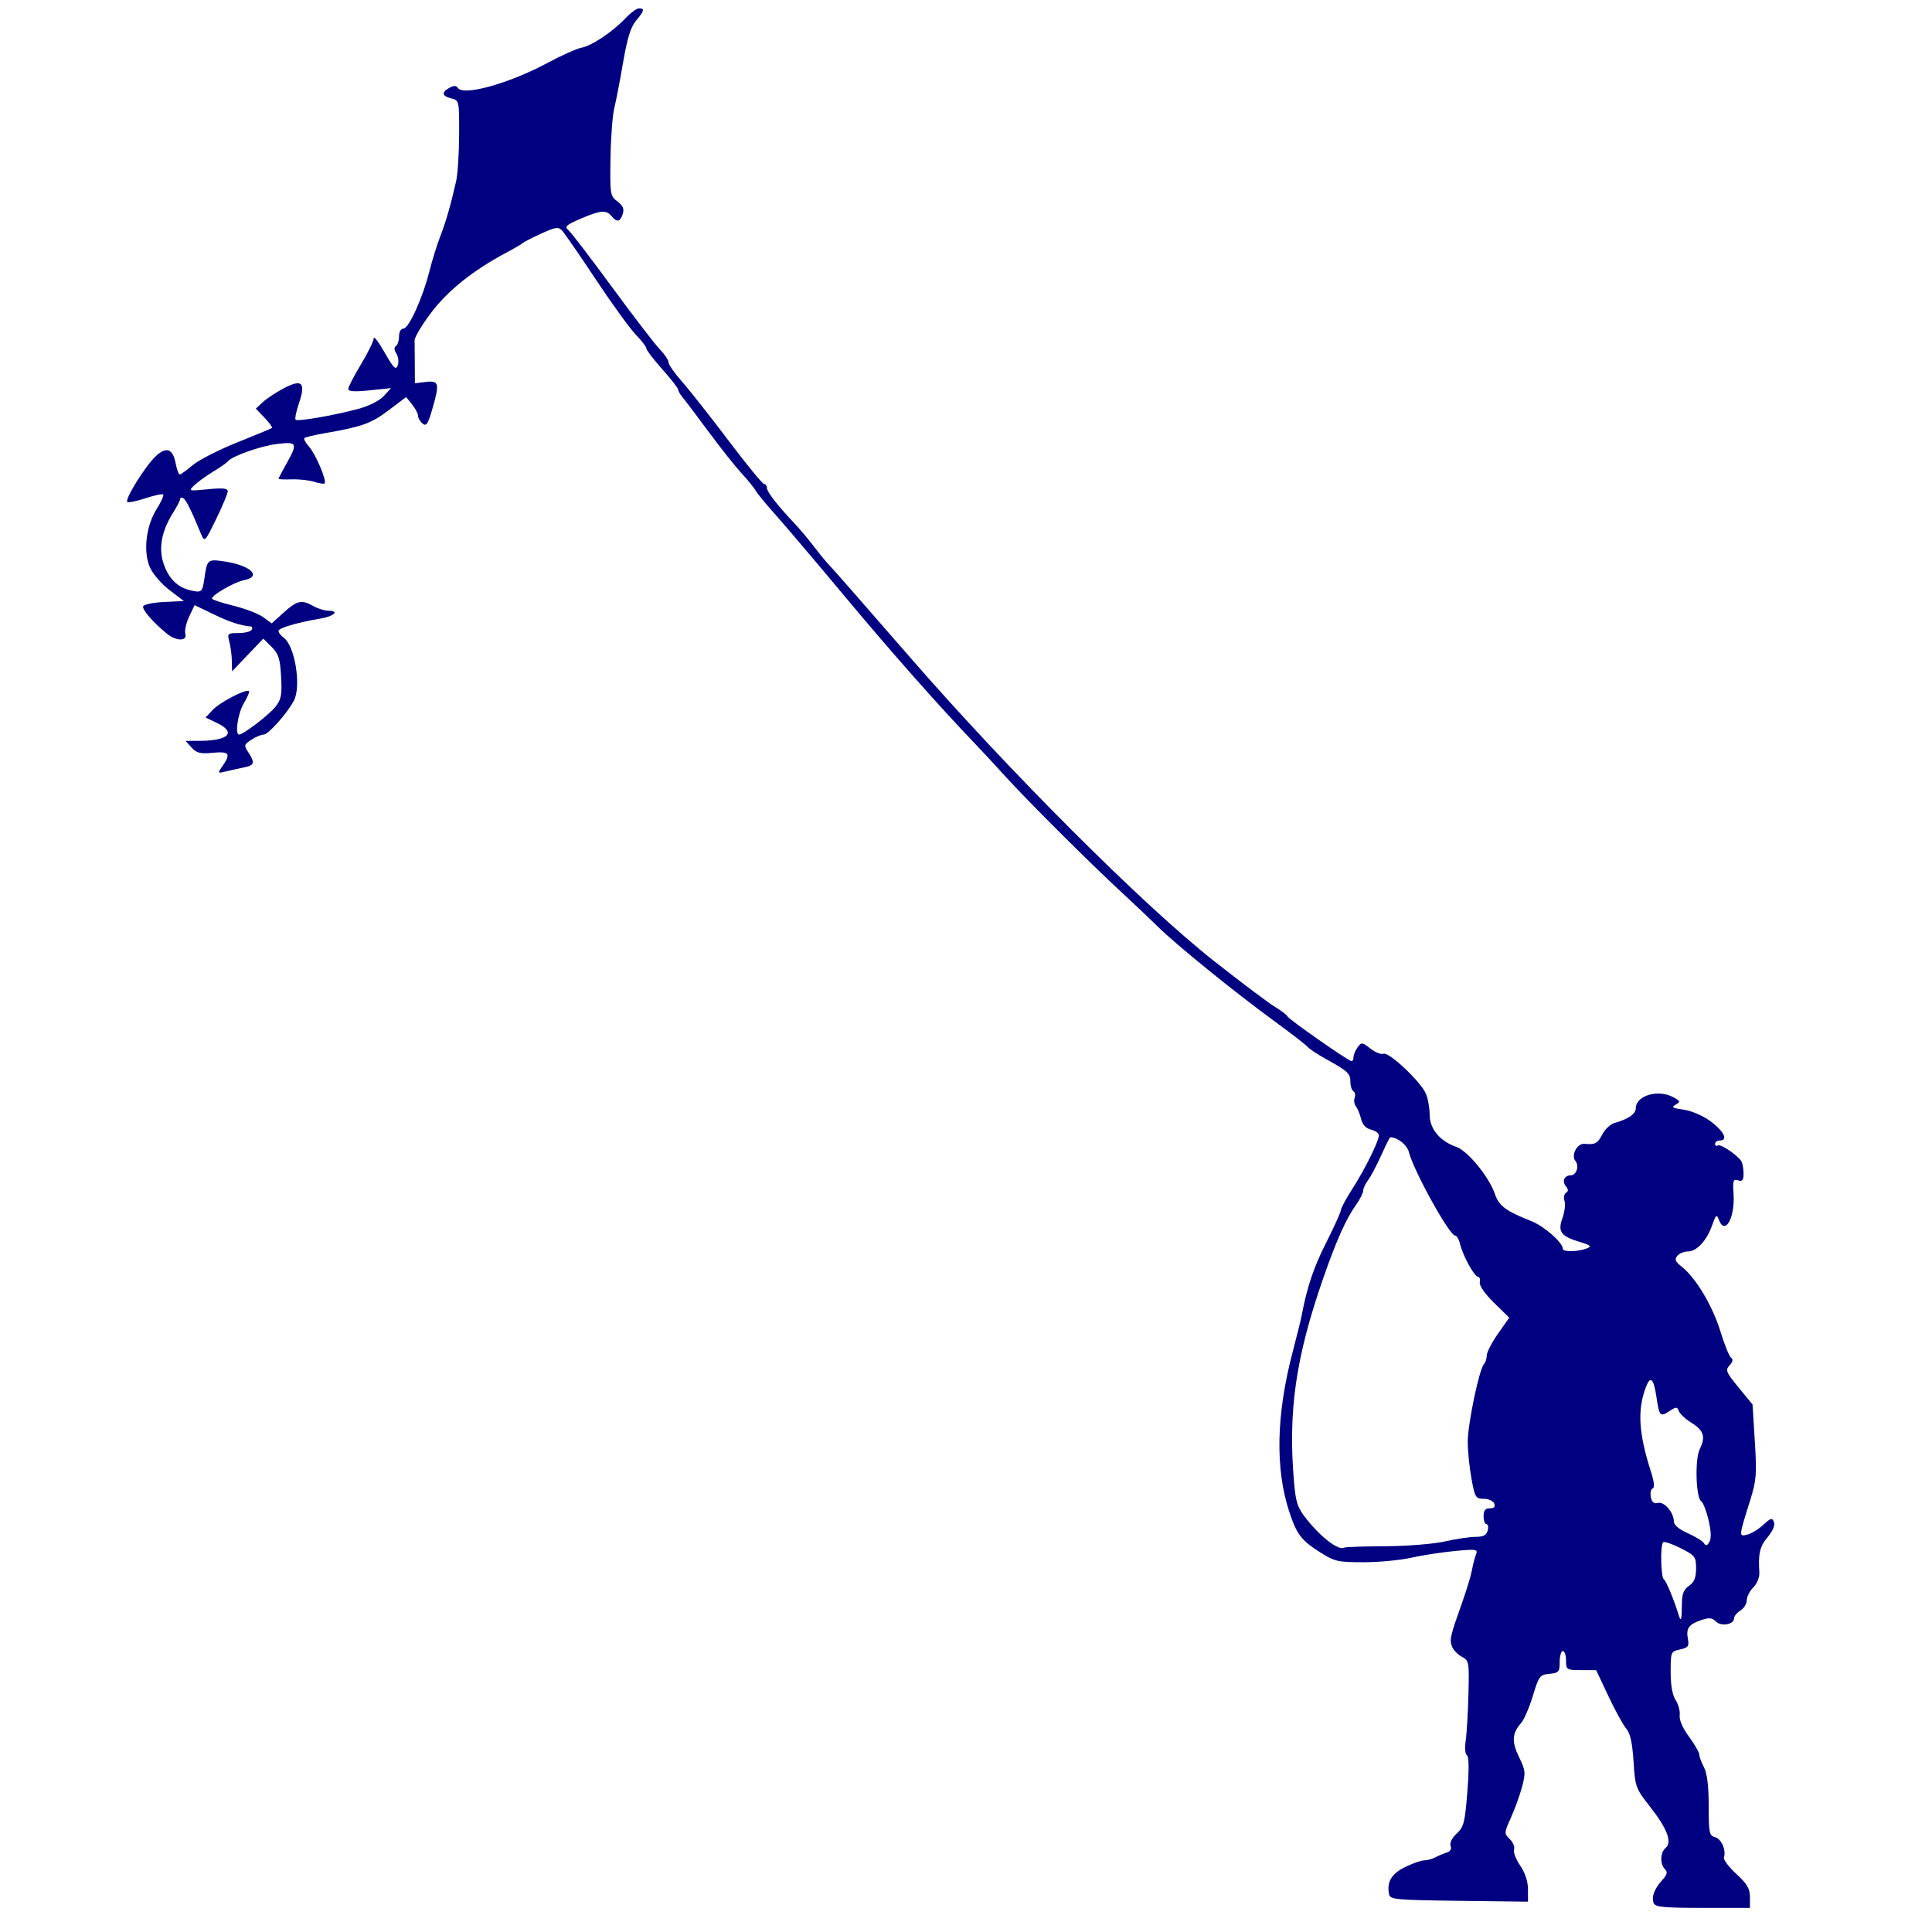
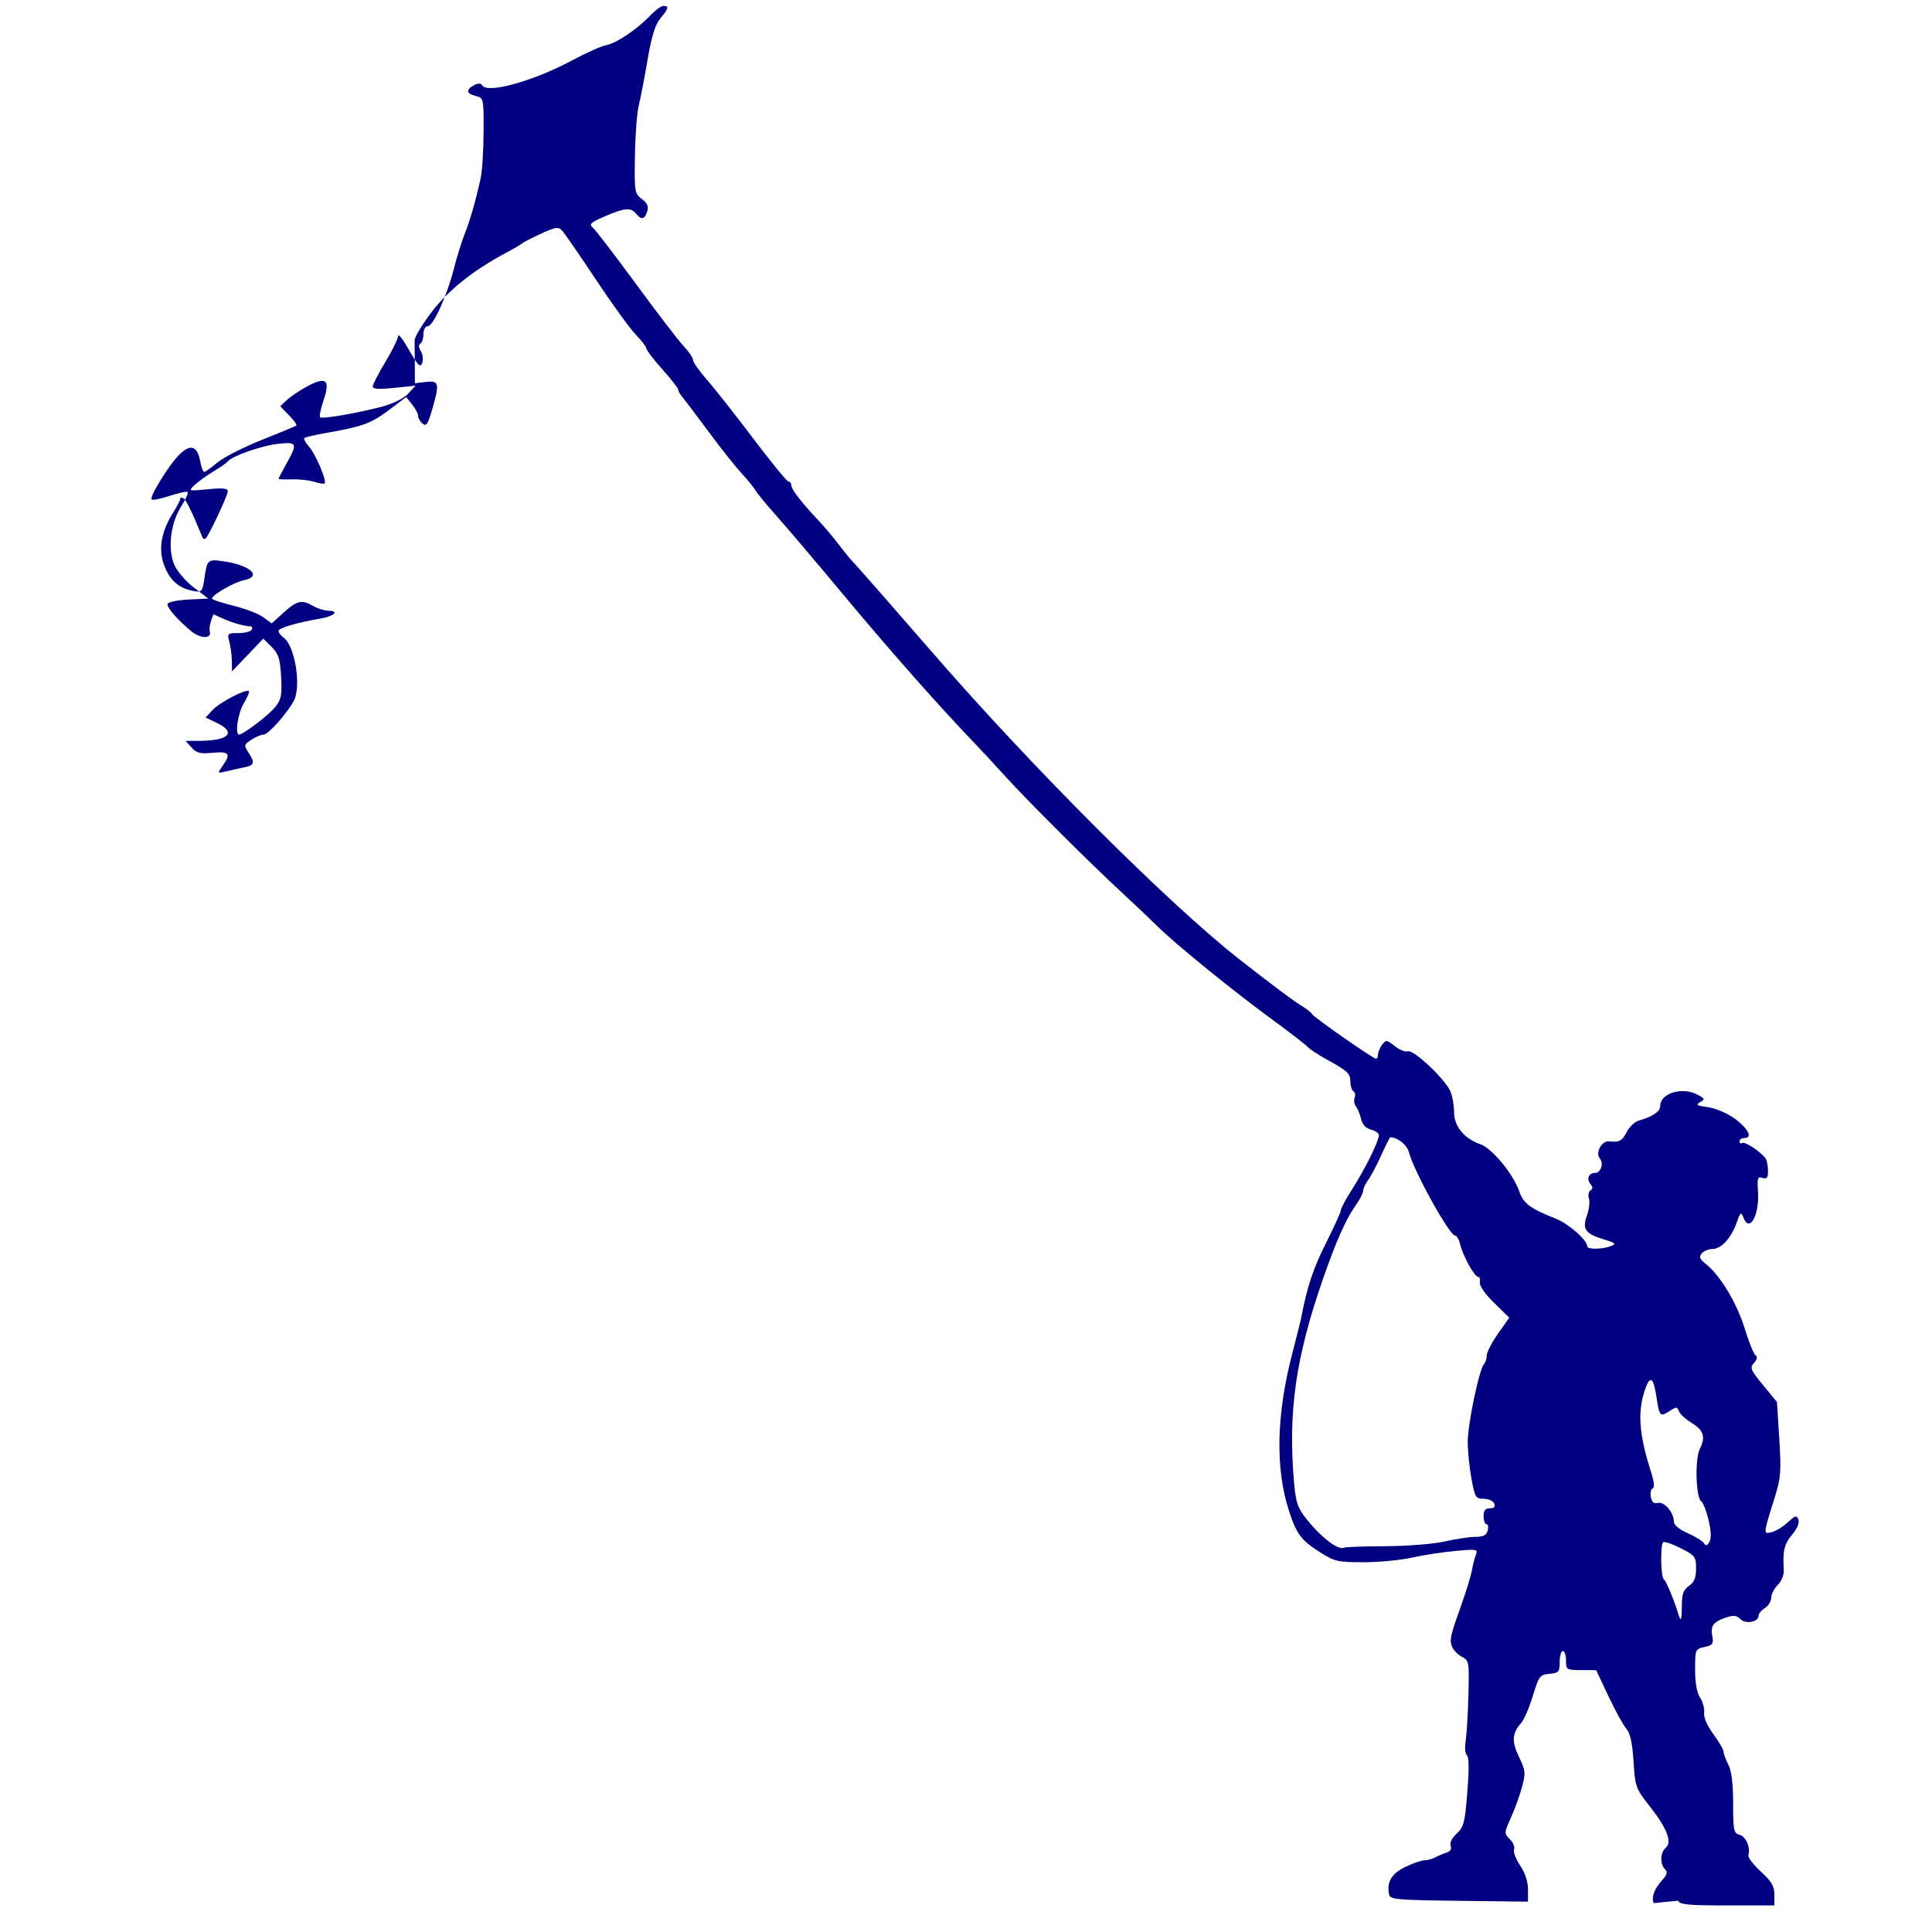
<svg xmlns="http://www.w3.org/2000/svg" xmlns:ns1="http://www.inkscape.org/namespaces/inkscape" xmlns:ns2="http://sodipodi.sourceforge.net/DTD/sodipodi-0.dtd" width="1080" height="1080" id="svg2" version="1.1" ns1:version="0.47 r22583" ns2:docname="KitFlyingSil.svg">
  <defs id="defs4">
    <ns1:perspective ns2:type="inkscape:persp3d" ns1:vp_x="0 : 526.18109 : 1" ns1:vp_y="0 : 1000 : 0" ns1:vp_z="744.09448 : 526.18109 : 1" ns1:persp3d-origin="372.04724 : 350.78739 : 1" id="perspective10" />
    <ns1:perspective id="perspective2820" ns1:persp3d-origin="0.5 : 0.33333333 : 1" ns1:vp_z="1 : 0.5 : 1" ns1:vp_y="0 : 1000 : 0" ns1:vp_x="0 : 0.5 : 1" ns2:type="inkscape:persp3d" />
    <ns1:perspective id="perspective3032" ns1:persp3d-origin="0.5 : 0.33333333 : 1" ns1:vp_z="1 : 0.5 : 1" ns1:vp_y="0 : 1000 : 0" ns1:vp_x="0 : 0.5 : 1" ns2:type="inkscape:persp3d" />
    <ns1:perspective id="perspective3290" ns1:persp3d-origin="0.5 : 0.33333333 : 1" ns1:vp_z="1 : 0.5 : 1" ns1:vp_y="0 : 1000 : 0" ns1:vp_x="0 : 0.5 : 1" ns2:type="inkscape:persp3d" />
    <ns1:perspective id="perspective3325" ns1:persp3d-origin="0.5 : 0.33333333 : 1" ns1:vp_z="1 : 0.5 : 1" ns1:vp_y="0 : 1000 : 0" ns1:vp_x="0 : 0.5 : 1" ns2:type="inkscape:persp3d" />
    <ns1:perspective id="perspective3360" ns1:persp3d-origin="0.5 : 0.33333333 : 1" ns1:vp_z="1 : 0.5 : 1" ns1:vp_y="0 : 1000 : 0" ns1:vp_x="0 : 0.5 : 1" ns2:type="inkscape:persp3d" />
    <ns1:perspective id="perspective3412" ns1:persp3d-origin="0.5 : 0.33333333 : 1" ns1:vp_z="1 : 0.5 : 1" ns1:vp_y="0 : 1000 : 0" ns1:vp_x="0 : 0.5 : 1" ns2:type="inkscape:persp3d" />
    <ns1:perspective id="perspective3478" ns1:persp3d-origin="0.5 : 0.33333333 : 1" ns1:vp_z="1 : 0.5 : 1" ns1:vp_y="0 : 1000 : 0" ns1:vp_x="0 : 0.5 : 1" ns2:type="inkscape:persp3d" />
    <ns1:perspective id="perspective3498" ns1:persp3d-origin="0.5 : 0.33333333 : 1" ns1:vp_z="1 : 0.5 : 1" ns1:vp_y="0 : 1000 : 0" ns1:vp_x="0 : 0.5 : 1" ns2:type="inkscape:persp3d" />
    <ns1:perspective id="perspective3541" ns1:persp3d-origin="0.5 : 0.33333333 : 1" ns1:vp_z="1 : 0.5 : 1" ns1:vp_y="0 : 1000 : 0" ns1:vp_x="0 : 0.5 : 1" ns2:type="inkscape:persp3d" />
    <ns1:perspective id="perspective3555" ns1:persp3d-origin="0.5 : 0.33333333 : 1" ns1:vp_z="1 : 0.5 : 1" ns1:vp_y="0 : 1000 : 0" ns1:vp_x="0 : 0.5 : 1" ns2:type="inkscape:persp3d" />
    <ns1:perspective id="perspective3752" ns1:persp3d-origin="0.5 : 0.33333333 : 1" ns1:vp_z="1 : 0.5 : 1" ns1:vp_y="0 : 1000 : 0" ns1:vp_x="0 : 0.5 : 1" ns2:type="inkscape:persp3d" />
    <ns1:perspective id="perspective3784" ns1:persp3d-origin="0.5 : 0.33333333 : 1" ns1:vp_z="1 : 0.5 : 1" ns1:vp_y="0 : 1000 : 0" ns1:vp_x="0 : 0.5 : 1" ns2:type="inkscape:persp3d" />
  </defs>
  <ns2:namedview id="base" pagecolor="#ffffff" bordercolor="#666666" borderopacity="1.0" ns1:pageopacity="0.0" ns1:pageshadow="2" ns1:zoom="0.22685185" ns1:cx="-169.46467" ns1:cy="716.50096" ns1:document-units="in" ns1:current-layer="layer1" showgrid="false" units="in" ns1:showpageshadow="false" borderlayer="false" ns1:window-width="1280" ns1:window-height="747" ns1:window-x="-4" ns1:window-y="-4" ns1:window-maximized="1" />
  <g ns1:label="Layer 1" ns1:groupmode="layer" id="layer1" transform="translate(0,27.64)">
-     <path style="fill:#000000" d="" id="path3486" />
-     <path style="fill:#000000" d="" id="path3484" />
-     <path style="fill:#000080" d="m 924.42,1036.221 c -1.335,-3.478 0.311,-7.911 4.782,-12.876 2.787,-3.096 3.132,-4.493 1.509,-6.116 -2.871,-2.871 -2.65,-9.371 0.405,-11.906 3.774,-3.132 0.862,-10.799 -8.745,-23.027 -8.009,-10.194 -8.292,-10.972 -9.213,-25.273 -0.673,-10.445 -1.852,-15.791 -4.039,-18.301 -1.699,-1.95 -6.186,-10.112 -9.971,-18.138 l -6.882,-14.593 -8.42,-0.032 c -8.167,-0.031 -8.42,-0.192 -8.42,-5.35 0,-2.925 -0.798,-5.318 -1.773,-5.318 -0.975,0 -1.773,2.741 -1.773,6.092 0,5.566 -0.494,6.14 -5.713,6.648 -5.383,0.523 -5.92,1.238 -9.307,12.371 -1.977,6.498 -4.896,13.279 -6.487,15.068 -5.125,5.763 -5.429,10.427 -1.24,19.049 3.628,7.468 3.779,8.899 1.742,16.575 -1.226,4.621 -4.021,12.39 -6.213,17.265 -3.895,8.666 -3.91,8.936 -0.656,12.103 1.83,1.782 2.892,4.375 2.359,5.763 -0.533,1.388 1.001,5.426 3.408,8.974 2.794,4.117 4.377,8.938 4.377,13.328 l 0,6.878 -38.533,-0.478 c -35.713,-0.443 -38.579,-0.715 -39.157,-3.72 -1.321,-6.869 1.456,-11.506 9.107,-15.21 4.211,-2.039 9.012,-3.707 10.667,-3.707 1.655,0 4.395,-0.739 6.088,-1.643 1.693,-0.904 4.557,-2.107 6.364,-2.674 2.072,-0.65 2.897,-2.045 2.233,-3.775 -0.632,-1.647 0.721,-4.389 3.385,-6.858 3.976,-3.685 4.597,-6.119 5.959,-23.388 0.988,-12.52 0.903,-19.669 -0.241,-20.4 -0.986,-0.63 -1.297,-4.145 -0.707,-7.977 0.58,-3.768 1.276,-15.399 1.547,-25.845 0.477,-18.397 0.361,-19.063 -3.706,-21.241 -2.309,-1.236 -4.791,-3.85 -5.515,-5.809 -1.411,-3.815 -0.962,-5.725 5.841,-24.866 2.426,-6.825 4.832,-14.802 5.347,-17.727 0.515,-2.925 1.512,-6.807 2.216,-8.627 1.203,-3.112 0.497,-3.235 -11.842,-2.07 -7.217,0.682 -18.157,2.37 -24.311,3.752 -6.154,1.382 -18.163,2.513 -26.687,2.513 -14.323,0 -16.162,-0.421 -24.265,-5.559 -10.545,-6.686 -13.109,-10.07 -17.277,-22.804 -7.852,-23.993 -7.239,-54.037 1.809,-88.636 2.422,-9.262 4.703,-18.436 5.068,-20.386 3.044,-16.268 6.679,-27.144 13.762,-41.18 4.541,-8.999 8.257,-17.214 8.257,-18.255 0,-1.041 2.916,-6.442 6.48,-12.001 6.986,-10.898 14.748,-26.583 14.776,-29.859 0.009,-1.113 -1.965,-2.521 -4.387,-3.129 -2.887,-0.725 -4.804,-2.776 -5.563,-5.954 -0.637,-2.666 -1.935,-5.835 -2.884,-7.041 -0.95,-1.206 -1.273,-3.375 -0.719,-4.818 0.554,-1.444 0.244,-3.096 -0.688,-3.673 -0.932,-0.576 -1.695,-2.897 -1.695,-5.158 0,-4.757 -1.281,-5.973 -13.295,-12.629 -4.875,-2.7 -9.661,-5.858 -10.636,-7.018 -0.975,-1.159 -9.75,-7.935 -19.5,-15.057 -21.661,-15.823 -54.113,-42.17 -64.121,-52.058 -4.067,-4.018 -13.007,-12.49 -19.867,-18.828 -18.176,-16.792 -52.591,-51.088 -65.258,-65.033 -6.036,-6.644 -13.66,-14.873 -16.944,-18.285 -19.557,-20.326 -47.078,-51.434 -72.926,-82.431 -16.261,-19.5 -33.721,-40.083 -38.802,-45.74 -5.08,-5.657 -10.041,-11.689 -11.023,-13.405 -0.982,-1.716 -4.578,-6.137 -7.99,-9.824 -3.412,-3.688 -11.609,-14.008 -18.215,-22.935 -6.606,-8.927 -13.187,-17.636 -14.625,-19.353 -1.438,-1.717 -2.615,-3.752 -2.615,-4.521 0,-0.769 -3.989,-5.874 -8.864,-11.343 -4.875,-5.47 -8.864,-10.681 -8.864,-11.581 0,-0.9 -2.648,-4.362 -5.886,-7.693 -3.237,-3.331 -13.303,-17.225 -22.368,-30.875 -9.065,-13.65 -17.561,-25.963 -18.88,-27.361 -2.075,-2.201 -3.659,-1.964 -11.757,1.754 -5.147,2.364 -9.758,4.729 -10.245,5.255 -0.487,0.527 -4.596,2.928 -9.129,5.337 -18.387,9.768 -32.61,21.103 -41.939,33.423 -5.175,6.835 -9.386,13.865 -9.356,15.623 0.029,1.758 0.078,7.871 0.107,13.583 l 0.053,10.387 6.2,-0.724 c 7.355,-0.859 7.712,0.795 3.389,15.666 -2.323,7.991 -3.247,9.309 -5.318,7.59 -1.379,-1.144 -2.507,-3.091 -2.507,-4.326 0,-1.235 -1.5,-4.098 -3.333,-6.361 l -3.333,-4.116 -9.859,7.444 c -9.698,7.322 -14.778,9.141 -35.623,12.757 -5.769,1.001 -10.891,2.221 -11.382,2.713 -0.491,0.491 0.696,2.685 2.639,4.875 3.682,4.15 10.018,19.104 8.666,20.456 -0.427,0.427 -3.011,0.044 -5.742,-0.851 -2.731,-0.895 -8.356,-1.524 -12.499,-1.396 -4.144,0.128 -7.534,-0.001 -7.534,-0.287 0,-0.285 1.994,-4.091 4.432,-8.457 6.442,-11.538 6.054,-12.366 -5.165,-11.048 -9.074,1.066 -25.59,6.907 -27.594,9.759 -0.507,0.721 -4.113,3.238 -8.013,5.593 -3.9,2.355 -8.686,5.806 -10.636,7.67 -3.504,3.349 -3.416,3.375 7.534,2.3 8.211,-0.807 11.079,-0.521 11.079,1.106 0,1.207 -2.906,8.175 -6.458,15.484 -6.14,12.636 -6.548,13.071 -8.291,8.857 -5.691,-13.758 -8.478,-19.403 -10.065,-20.383 -0.978,-0.604 -1.78,-0.453 -1.784,0.336 0,0.789 -1.767,4.226 -3.918,7.639 -6.507,10.323 -8.3,19.874 -5.362,28.564 2.839,8.398 7.772,13.258 15.175,14.949 6.062,1.385 6.551,0.963 7.619,-6.562 1.506,-10.602 1.844,-10.925 10.233,-9.775 15.404,2.111 22.481,8.518 11.775,10.659 -5.284,1.057 -17.726,8.211 -17.767,10.217 -0.012,0.591 5.363,2.395 11.944,4.009 6.581,1.614 14.097,4.498 16.701,6.409 l 4.736,3.475 6.787,-6.113 c 7.493,-6.749 9.985,-7.282 16.537,-3.537 2.438,1.393 6.274,2.562 8.525,2.596 6.149,0.094 3.086,3.046 -4.517,4.352 -13.379,2.299 -23.508,5.285 -23.508,6.93 0,0.927 1.335,2.661 2.966,3.854 6.237,4.561 9.85,27.13 5.622,35.123 -3.739,7.069 -14.295,18.94 -16.841,18.94 -1.379,0 -4.496,1.303 -6.926,2.895 -4.143,2.715 -4.25,3.153 -1.71,7.028 3.795,5.792 3.415,7.259 -2.167,8.381 -2.681,0.539 -7.196,1.545 -10.033,2.235 -5.127,1.247 -5.141,1.229 -2.216,-2.946 4.826,-6.891 3.789,-8.291 -5.481,-7.4 -6.939,0.667 -9.017,0.153 -11.797,-2.919 l -3.374,-3.729 7.809,-0.024 c 16.402,-0.051 20.835,-4.716 9.581,-10.083 l -6.205,-2.959 3.989,-4.256 c 4.066,-4.338 18.743,-11.947 20.212,-10.478 0.445,0.445 -0.826,3.492 -2.825,6.771 -3.291,5.398 -5.114,17.484 -2.638,17.484 2.342,0 16.752,-11.007 20.297,-15.504 3.287,-4.169 3.751,-6.633 3.178,-16.867 -0.564,-10.06 -1.417,-12.729 -5.311,-16.624 l -4.64,-4.64 -8.732,9.155 -8.732,9.155 -0.107,-5.827 c -0.059,-3.205 -0.689,-8.02 -1.401,-10.702 -1.233,-4.647 -0.999,-4.875 5.013,-4.875 3.469,0 6.8,-0.798 7.402,-1.773 0.603,-0.975 0.45,-1.832 -0.339,-1.904 -6.031,-0.554 -11.754,-2.426 -20.904,-6.838 l -10.606,-5.114 -3.058,6.485 c -1.682,3.567 -2.639,7.881 -2.126,9.587 1.252,4.17 -5.045,4.17 -10.175,0 -7.673,-6.236 -14.024,-13.519 -13.411,-15.378 0.346,-1.048 5.614,-2.145 11.707,-2.438 l 11.078,-0.531 -8.131,-6.209 c -4.514,-3.447 -9.373,-9.125 -10.923,-12.764 -3.774,-8.864 -2.086,-23.082 3.859,-32.5 2.495,-3.952 4.131,-7.59 3.636,-8.084 -0.495,-0.495 -4.991,0.46 -9.993,2.121 -5.001,1.661 -9.551,2.562 -10.111,2.003 -1.438,-1.438 9.984,-19.831 15.737,-25.343 5.991,-5.74 9.769,-4.489 11.314,3.747 0.65,3.464 1.691,6.276 2.314,6.25 0.623,-0.026 3.924,-2.391 7.337,-5.256 3.413,-2.865 14.581,-8.558 24.818,-12.652 10.237,-4.094 18.954,-7.72 19.371,-8.058 0.416,-0.338 -1.442,-2.909 -4.129,-5.714 l -4.886,-5.1 3.848,-3.585 c 2.116,-1.972 7.34,-5.437 11.607,-7.701 10.326,-5.478 12.6,-3.359 8.704,8.115 -1.573,4.634 -2.44,8.846 -1.927,9.36 1.128,1.128 21.184,-2.336 35.097,-6.063 5.903,-1.581 11.773,-4.539 14.182,-7.148 l 4.11,-4.451 -11.966,1.246 c -8.472,0.882 -11.966,0.659 -11.966,-0.765 0,-1.106 3.191,-7.301 7.091,-13.768 3.9,-6.466 7.101,-13.004 7.113,-14.528 0.012,-1.524 2.751,2.015 6.085,7.865 4.989,8.751 6.291,10.045 7.348,7.299 0.707,-1.835 0.378,-4.79 -0.731,-6.566 -1.283,-2.055 -1.385,-3.619 -0.28,-4.302 0.955,-0.59 1.736,-3.02 1.736,-5.4 0,-2.472 1.036,-4.327 2.417,-4.327 3.03,0 10.751,-16.986 14.558,-32.026 1.588,-6.273 4.292,-14.995 6.01,-19.382 3.145,-8.033 6.001,-17.936 8.947,-31.023 0.878,-3.9 1.631,-15.651 1.673,-26.114 0.076,-18.84 0.035,-19.034 -4.355,-20.135 -5.312,-1.333 -5.67,-3.486 -0.994,-5.989 2.418,-1.294 3.795,-1.262 4.641,0.107 2.902,4.695 28.574,-2.437 49.856,-13.85 7.977,-4.278 16.659,-8.169 19.293,-8.647 5.7,-1.034 17.344,-8.842 24.591,-16.491 2.864,-3.022 6.254,-5.495 7.534,-5.495 3.275,0 2.92,1.443 -1.71,6.945 -2.936,3.49 -4.901,9.843 -7.206,23.301 -1.743,10.177 -3.967,21.708 -4.942,25.625 -0.975,3.917 -1.92,16.522 -2.101,28.011 -0.315,20.078 -0.165,21.013 3.868,24.065 3.108,2.352 3.882,4.168 2.983,7 -1.427,4.496 -3.249,4.833 -6.293,1.165 -2.956,-3.562 -6.229,-3.271 -17.384,1.544 -7.958,3.435 -8.997,4.4 -6.747,6.268 1.463,1.214 12.413,15.509 24.334,31.766 11.921,16.257 23.932,31.904 26.691,34.77 2.759,2.866 5.016,6.23 5.016,7.475 0,1.245 3.39,6.09 7.534,10.766 4.144,4.676 15.805,19.461 25.913,32.854 10.108,13.393 19.083,24.352 19.943,24.352 0.86,0 1.577,0.997 1.592,2.216 0.028,2.21 5.993,9.862 15.544,19.943 2.771,2.925 7.78,8.9 11.131,13.278 3.351,4.378 6.968,8.765 8.039,9.75 1.071,0.985 21.35,24.127 45.064,51.427 55.342,63.708 130.497,138.816 170.147,170.039 15.112,11.901 30.412,23.412 33.999,25.581 3.587,2.169 6.778,4.591 7.091,5.382 0.641,1.622 34.144,25.019 35.825,25.019 0.596,0 1.084,-1.044 1.084,-2.32 0,-1.276 1.024,-3.721 2.275,-5.432 2.148,-2.937 2.548,-2.897 7.143,0.717 2.677,2.106 5.969,3.406 7.316,2.889 3.077,-1.181 20.931,15.665 23.742,22.399 1.138,2.727 2.069,8.003 2.069,11.724 0,7.825 5.727,14.751 14.781,17.874 6.467,2.231 18.342,16.667 21.664,26.337 2.31,6.723 6.116,9.57 20.262,15.159 7.281,2.876 17.747,12.054 17.747,15.562 0,1.817 8.554,1.681 13.295,-0.21 3.009,-1.2 2.402,-1.762 -4.01,-3.708 -10.418,-3.163 -12.242,-5.733 -9.482,-13.366 1.212,-3.352 1.72,-7.62 1.128,-9.484 -0.592,-1.864 -0.207,-3.926 0.855,-4.583 1.383,-0.855 1.36,-1.881 -0.081,-3.617 -2.301,-2.773 -0.856,-6.124 2.641,-6.124 3.266,0 4.993,-5.267 2.652,-8.089 -2.594,-3.126 1.033,-9.928 5.079,-9.527 5.908,0.586 7.371,-0.189 10.016,-5.304 1.477,-2.856 4.489,-5.698 6.693,-6.316 7.732,-2.167 11.985,-5.074 11.985,-8.19 0,-7.218 12.577,-10.902 21.097,-6.18 3.898,2.16 3.993,2.506 1.129,4.109 -2.549,1.426 -1.732,1.937 4.415,2.762 4.245,0.569 10.727,3.315 14.826,6.28 7.643,5.529 10.437,10.956 5.64,10.956 -1.534,0 -2.789,0.845 -2.789,1.877 0,1.033 0.704,1.442 1.564,0.911 1.519,-0.939 10.407,4.976 13.033,8.674 0.716,1.009 1.315,4.081 1.33,6.828 0.021,3.956 -0.618,4.789 -3.075,4.008 -2.707,-0.86 -3.029,0.085 -2.526,7.415 0.933,13.599 -4.82,23.761 -8.231,14.54 -1.168,-3.156 -1.633,-2.766 -3.7,3.102 -3.049,8.657 -8.616,14.69 -13.555,14.69 -2.148,0 -4.831,1.115 -5.962,2.478 -1.626,1.96 -1.112,3.221 2.458,6.029 7.889,6.205 17.224,21.776 21.602,36.033 2.332,7.592 5.069,14.317 6.084,14.944 1.194,0.738 0.885,2.201 -0.875,4.146 -2.479,2.74 -2.034,3.842 5.043,12.468 l 7.762,9.463 1.284,20.554 c 1.15,18.398 0.876,21.859 -2.611,33.003 -6.437,20.574 -6.417,20.337 -1.639,19.182 2.295,-0.555 6.343,-3.022 8.995,-5.482 4.187,-3.884 4.97,-4.089 5.941,-1.558 0.688,1.793 -0.655,5.022 -3.493,8.395 -4.412,5.244 -5.359,9.233 -4.678,19.712 0.18,2.774 -1.218,6.281 -3.358,8.42 -2.016,2.016 -3.666,5.255 -3.666,7.197 0,1.942 -1.595,4.527 -3.545,5.745 -1.95,1.218 -3.545,3.165 -3.545,4.327 0,3.504 -7.188,4.788 -10.161,1.815 -2.137,-2.137 -3.789,-2.294 -8.223,-0.778 -7.001,2.393 -8.523,4.541 -7.438,10.497 0.748,4.106 0.154,4.906 -4.384,5.902 -5.155,1.132 -5.249,1.356 -5.249,12.597 0,7.441 0.979,12.938 2.799,15.716 1.539,2.349 2.552,6.154 2.251,8.454 -0.337,2.574 1.655,7.179 5.178,11.97 3.15,4.283 5.727,8.735 5.727,9.894 0,1.159 1.192,4.392 2.648,7.185 1.795,3.442 2.652,10.415 2.659,21.641 0.011,15.098 0.326,16.646 3.576,17.496 3.54,0.926 6.296,7.267 4.934,11.353 -0.391,1.173 2.722,5.298 6.918,9.165 6.092,5.615 7.629,8.237 7.629,13.011 l 0,5.979 -26.401,0 c -21.832,0 -26.578,-0.46 -27.421,-2.659 z m 15.756,-166.64 c 0.036,-6.195 0.925,-8.585 3.989,-10.731 2.936,-2.056 3.942,-4.537 3.942,-9.721 0,-6.549 -0.512,-7.22 -8.648,-11.343 -4.756,-2.41 -9.144,-3.886 -9.75,-3.28 -1.672,1.672 -1.318,19.669 0.408,20.735 1.258,0.778 5.625,11.313 8.333,20.106 1.212,3.935 1.679,2.374 1.727,-5.766 z M 774.625,836.703 c 12.231,-0.07 26.859,-1.253 33.105,-2.678 6.154,-1.404 13.839,-2.553 17.077,-2.553 4.397,0 6.123,-0.898 6.815,-3.545 0.51,-1.95 0.204,-3.545 -0.68,-3.545 -0.884,0 -1.607,-1.994 -1.607,-4.432 0,-3.226 0.949,-4.432 3.49,-4.432 2.374,0 3.163,-0.85 2.469,-2.659 -0.561,-1.462 -3.19,-2.659 -5.842,-2.659 -4.525,0 -4.95,-0.696 -6.901,-11.284 -1.144,-6.206 -2.079,-15.481 -2.079,-20.61 0,-9.888 6.4,-40.519 9.059,-43.358 0.868,-0.926 1.577,-3.128 1.577,-4.893 0,-1.765 2.828,-7.233 6.285,-12.151 l 6.285,-8.942 -8.522,-8.344 c -5.118,-5.011 -8.284,-9.575 -7.928,-11.426 0.326,-1.695 -0.116,-3.082 -0.983,-3.082 -2.012,0 -8.509,-11.791 -10.012,-18.17 -0.632,-2.681 -1.9,-4.875 -2.819,-4.875 -3.156,0 -23.24,-36.287 -25.827,-46.663 -1.005,-4.032 -6.359,-8.291 -10.422,-8.291 -0.291,0 -2.592,4.587 -5.113,10.193 -2.522,5.606 -5.796,11.789 -7.277,13.739 -1.481,1.95 -2.717,4.619 -2.748,5.931 -0.031,1.312 -1.851,4.902 -4.045,7.977 -5.559,7.793 -10.905,19.749 -18.228,40.765 -15.497,44.471 -19.831,74.784 -16.363,114.419 0.982,11.216 1.98,14.139 6.962,20.386 8.477,10.63 18.007,17.793 21.225,15.954 0.622,-0.355 10.992,-0.702 23.045,-0.771 z m 180.466,-14.648 c -1.199,-5.058 -3.02,-9.739 -4.047,-10.404 -3.046,-1.971 -3.684,-23.509 -0.866,-29.235 3.388,-6.885 2.26,-10.441 -4.67,-14.724 -3.252,-2.01 -6.399,-4.921 -6.993,-6.469 -0.986,-2.57 -1.457,-2.568 -5.402,0.016 -5.096,3.339 -5.542,2.83 -7.197,-8.23 -1.519,-10.15 -3.35,-11.806 -5.833,-5.274 -4.87,12.812 -4.102,25.773 2.799,47.293 1.809,5.64 2.157,8.976 0.979,9.369 -1.006,0.335 -1.472,2.482 -1.034,4.77 0.565,2.957 1.712,3.921 3.967,3.331 3.517,-0.92 8.904,5.386 8.904,10.423 0,1.918 2.904,4.353 7.748,6.496 4.262,1.885 8.361,4.418 9.109,5.629 1.021,1.651 1.78,1.452 3.038,-0.796 1.091,-1.949 0.915,-6.215 -0.503,-12.193 z" id="path3790" />
+     <path style="fill:#000080" d="m 924.42,1036.221 c -1.335,-3.478 0.311,-7.911 4.782,-12.876 2.787,-3.096 3.132,-4.493 1.509,-6.116 -2.871,-2.871 -2.65,-9.371 0.405,-11.906 3.774,-3.132 0.862,-10.799 -8.745,-23.027 -8.009,-10.194 -8.292,-10.972 -9.213,-25.273 -0.673,-10.445 -1.852,-15.791 -4.039,-18.301 -1.699,-1.95 -6.186,-10.112 -9.971,-18.138 l -6.882,-14.593 -8.42,-0.032 c -8.167,-0.031 -8.42,-0.192 -8.42,-5.35 0,-2.925 -0.798,-5.318 -1.773,-5.318 -0.975,0 -1.773,2.741 -1.773,6.092 0,5.566 -0.494,6.14 -5.713,6.648 -5.383,0.523 -5.92,1.238 -9.307,12.371 -1.977,6.498 -4.896,13.279 -6.487,15.068 -5.125,5.763 -5.429,10.427 -1.24,19.049 3.628,7.468 3.779,8.899 1.742,16.575 -1.226,4.621 -4.021,12.39 -6.213,17.265 -3.895,8.666 -3.91,8.936 -0.656,12.103 1.83,1.782 2.892,4.375 2.359,5.763 -0.533,1.388 1.001,5.426 3.408,8.974 2.794,4.117 4.377,8.938 4.377,13.328 l 0,6.878 -38.533,-0.478 c -35.713,-0.443 -38.579,-0.715 -39.157,-3.72 -1.321,-6.869 1.456,-11.506 9.107,-15.21 4.211,-2.039 9.012,-3.707 10.667,-3.707 1.655,0 4.395,-0.739 6.088,-1.643 1.693,-0.904 4.557,-2.107 6.364,-2.674 2.072,-0.65 2.897,-2.045 2.233,-3.775 -0.632,-1.647 0.721,-4.389 3.385,-6.858 3.976,-3.685 4.597,-6.119 5.959,-23.388 0.988,-12.52 0.903,-19.669 -0.241,-20.4 -0.986,-0.63 -1.297,-4.145 -0.707,-7.977 0.58,-3.768 1.276,-15.399 1.547,-25.845 0.477,-18.397 0.361,-19.063 -3.706,-21.241 -2.309,-1.236 -4.791,-3.85 -5.515,-5.809 -1.411,-3.815 -0.962,-5.725 5.841,-24.866 2.426,-6.825 4.832,-14.802 5.347,-17.727 0.515,-2.925 1.512,-6.807 2.216,-8.627 1.203,-3.112 0.497,-3.235 -11.842,-2.07 -7.217,0.682 -18.157,2.37 -24.311,3.752 -6.154,1.382 -18.163,2.513 -26.687,2.513 -14.323,0 -16.162,-0.421 -24.265,-5.559 -10.545,-6.686 -13.109,-10.07 -17.277,-22.804 -7.852,-23.993 -7.239,-54.037 1.809,-88.636 2.422,-9.262 4.703,-18.436 5.068,-20.386 3.044,-16.268 6.679,-27.144 13.762,-41.18 4.541,-8.999 8.257,-17.214 8.257,-18.255 0,-1.041 2.916,-6.442 6.48,-12.001 6.986,-10.898 14.748,-26.583 14.776,-29.859 0.009,-1.113 -1.965,-2.521 -4.387,-3.129 -2.887,-0.725 -4.804,-2.776 -5.563,-5.954 -0.637,-2.666 -1.935,-5.835 -2.884,-7.041 -0.95,-1.206 -1.273,-3.375 -0.719,-4.818 0.554,-1.444 0.244,-3.096 -0.688,-3.673 -0.932,-0.576 -1.695,-2.897 -1.695,-5.158 0,-4.757 -1.281,-5.973 -13.295,-12.629 -4.875,-2.7 -9.661,-5.858 -10.636,-7.018 -0.975,-1.159 -9.75,-7.935 -19.5,-15.057 -21.661,-15.823 -54.113,-42.17 -64.121,-52.058 -4.067,-4.018 -13.007,-12.49 -19.867,-18.828 -18.176,-16.792 -52.591,-51.088 -65.258,-65.033 -6.036,-6.644 -13.66,-14.873 -16.944,-18.285 -19.557,-20.326 -47.078,-51.434 -72.926,-82.431 -16.261,-19.5 -33.721,-40.083 -38.802,-45.74 -5.08,-5.657 -10.041,-11.689 -11.023,-13.405 -0.982,-1.716 -4.578,-6.137 -7.99,-9.824 -3.412,-3.688 -11.609,-14.008 -18.215,-22.935 -6.606,-8.927 -13.187,-17.636 -14.625,-19.353 -1.438,-1.717 -2.615,-3.752 -2.615,-4.521 0,-0.769 -3.989,-5.874 -8.864,-11.343 -4.875,-5.47 -8.864,-10.681 -8.864,-11.581 0,-0.9 -2.648,-4.362 -5.886,-7.693 -3.237,-3.331 -13.303,-17.225 -22.368,-30.875 -9.065,-13.65 -17.561,-25.963 -18.88,-27.361 -2.075,-2.201 -3.659,-1.964 -11.757,1.754 -5.147,2.364 -9.758,4.729 -10.245,5.255 -0.487,0.527 -4.596,2.928 -9.129,5.337 -18.387,9.768 -32.61,21.103 -41.939,33.423 -5.175,6.835 -9.386,13.865 -9.356,15.623 0.029,1.758 0.078,7.871 0.107,13.583 l 0.053,10.387 6.2,-0.724 c 7.355,-0.859 7.712,0.795 3.389,15.666 -2.323,7.991 -3.247,9.309 -5.318,7.59 -1.379,-1.144 -2.507,-3.091 -2.507,-4.326 0,-1.235 -1.5,-4.098 -3.333,-6.361 l -3.333,-4.116 -9.859,7.444 c -9.698,7.322 -14.778,9.141 -35.623,12.757 -5.769,1.001 -10.891,2.221 -11.382,2.713 -0.491,0.491 0.696,2.685 2.639,4.875 3.682,4.15 10.018,19.104 8.666,20.456 -0.427,0.427 -3.011,0.044 -5.742,-0.851 -2.731,-0.895 -8.356,-1.524 -12.499,-1.396 -4.144,0.128 -7.534,-0.001 -7.534,-0.287 0,-0.285 1.994,-4.091 4.432,-8.457 6.442,-11.538 6.054,-12.366 -5.165,-11.048 -9.074,1.066 -25.59,6.907 -27.594,9.759 -0.507,0.721 -4.113,3.238 -8.013,5.593 -3.9,2.355 -8.686,5.806 -10.636,7.67 -3.504,3.349 -3.416,3.375 7.534,2.3 8.211,-0.807 11.079,-0.521 11.079,1.106 0,1.207 -2.906,8.175 -6.458,15.484 -6.14,12.636 -6.548,13.071 -8.291,8.857 -5.691,-13.758 -8.478,-19.403 -10.065,-20.383 -0.978,-0.604 -1.78,-0.453 -1.784,0.336 0,0.789 -1.767,4.226 -3.918,7.639 -6.507,10.323 -8.3,19.874 -5.362,28.564 2.839,8.398 7.772,13.258 15.175,14.949 6.062,1.385 6.551,0.963 7.619,-6.562 1.506,-10.602 1.844,-10.925 10.233,-9.775 15.404,2.111 22.481,8.518 11.775,10.659 -5.284,1.057 -17.726,8.211 -17.767,10.217 -0.012,0.591 5.363,2.395 11.944,4.009 6.581,1.614 14.097,4.498 16.701,6.409 l 4.736,3.475 6.787,-6.113 c 7.493,-6.749 9.985,-7.282 16.537,-3.537 2.438,1.393 6.274,2.562 8.525,2.596 6.149,0.094 3.086,3.046 -4.517,4.352 -13.379,2.299 -23.508,5.285 -23.508,6.93 0,0.927 1.335,2.661 2.966,3.854 6.237,4.561 9.85,27.13 5.622,35.123 -3.739,7.069 -14.295,18.94 -16.841,18.94 -1.379,0 -4.496,1.303 -6.926,2.895 -4.143,2.715 -4.25,3.153 -1.71,7.028 3.795,5.792 3.415,7.259 -2.167,8.381 -2.681,0.539 -7.196,1.545 -10.033,2.235 -5.127,1.247 -5.141,1.229 -2.216,-2.946 4.826,-6.891 3.789,-8.291 -5.481,-7.4 -6.939,0.667 -9.017,0.153 -11.797,-2.919 l -3.374,-3.729 7.809,-0.024 c 16.402,-0.051 20.835,-4.716 9.581,-10.083 l -6.205,-2.959 3.989,-4.256 c 4.066,-4.338 18.743,-11.947 20.212,-10.478 0.445,0.445 -0.826,3.492 -2.825,6.771 -3.291,5.398 -5.114,17.484 -2.638,17.484 2.342,0 16.752,-11.007 20.297,-15.504 3.287,-4.169 3.751,-6.633 3.178,-16.867 -0.564,-10.06 -1.417,-12.729 -5.311,-16.624 l -4.64,-4.64 -8.732,9.155 -8.732,9.155 -0.107,-5.827 c -0.059,-3.205 -0.689,-8.02 -1.401,-10.702 -1.233,-4.647 -0.999,-4.875 5.013,-4.875 3.469,0 6.8,-0.798 7.402,-1.773 0.603,-0.975 0.45,-1.832 -0.339,-1.904 -6.031,-0.554 -11.754,-2.426 -20.904,-6.838 c -1.682,3.567 -2.639,7.881 -2.126,9.587 1.252,4.17 -5.045,4.17 -10.175,0 -7.673,-6.236 -14.024,-13.519 -13.411,-15.378 0.346,-1.048 5.614,-2.145 11.707,-2.438 l 11.078,-0.531 -8.131,-6.209 c -4.514,-3.447 -9.373,-9.125 -10.923,-12.764 -3.774,-8.864 -2.086,-23.082 3.859,-32.5 2.495,-3.952 4.131,-7.59 3.636,-8.084 -0.495,-0.495 -4.991,0.46 -9.993,2.121 -5.001,1.661 -9.551,2.562 -10.111,2.003 -1.438,-1.438 9.984,-19.831 15.737,-25.343 5.991,-5.74 9.769,-4.489 11.314,3.747 0.65,3.464 1.691,6.276 2.314,6.25 0.623,-0.026 3.924,-2.391 7.337,-5.256 3.413,-2.865 14.581,-8.558 24.818,-12.652 10.237,-4.094 18.954,-7.72 19.371,-8.058 0.416,-0.338 -1.442,-2.909 -4.129,-5.714 l -4.886,-5.1 3.848,-3.585 c 2.116,-1.972 7.34,-5.437 11.607,-7.701 10.326,-5.478 12.6,-3.359 8.704,8.115 -1.573,4.634 -2.44,8.846 -1.927,9.36 1.128,1.128 21.184,-2.336 35.097,-6.063 5.903,-1.581 11.773,-4.539 14.182,-7.148 l 4.11,-4.451 -11.966,1.246 c -8.472,0.882 -11.966,0.659 -11.966,-0.765 0,-1.106 3.191,-7.301 7.091,-13.768 3.9,-6.466 7.101,-13.004 7.113,-14.528 0.012,-1.524 2.751,2.015 6.085,7.865 4.989,8.751 6.291,10.045 7.348,7.299 0.707,-1.835 0.378,-4.79 -0.731,-6.566 -1.283,-2.055 -1.385,-3.619 -0.28,-4.302 0.955,-0.59 1.736,-3.02 1.736,-5.4 0,-2.472 1.036,-4.327 2.417,-4.327 3.03,0 10.751,-16.986 14.558,-32.026 1.588,-6.273 4.292,-14.995 6.01,-19.382 3.145,-8.033 6.001,-17.936 8.947,-31.023 0.878,-3.9 1.631,-15.651 1.673,-26.114 0.076,-18.84 0.035,-19.034 -4.355,-20.135 -5.312,-1.333 -5.67,-3.486 -0.994,-5.989 2.418,-1.294 3.795,-1.262 4.641,0.107 2.902,4.695 28.574,-2.437 49.856,-13.85 7.977,-4.278 16.659,-8.169 19.293,-8.647 5.7,-1.034 17.344,-8.842 24.591,-16.491 2.864,-3.022 6.254,-5.495 7.534,-5.495 3.275,0 2.92,1.443 -1.71,6.945 -2.936,3.49 -4.901,9.843 -7.206,23.301 -1.743,10.177 -3.967,21.708 -4.942,25.625 -0.975,3.917 -1.92,16.522 -2.101,28.011 -0.315,20.078 -0.165,21.013 3.868,24.065 3.108,2.352 3.882,4.168 2.983,7 -1.427,4.496 -3.249,4.833 -6.293,1.165 -2.956,-3.562 -6.229,-3.271 -17.384,1.544 -7.958,3.435 -8.997,4.4 -6.747,6.268 1.463,1.214 12.413,15.509 24.334,31.766 11.921,16.257 23.932,31.904 26.691,34.77 2.759,2.866 5.016,6.23 5.016,7.475 0,1.245 3.39,6.09 7.534,10.766 4.144,4.676 15.805,19.461 25.913,32.854 10.108,13.393 19.083,24.352 19.943,24.352 0.86,0 1.577,0.997 1.592,2.216 0.028,2.21 5.993,9.862 15.544,19.943 2.771,2.925 7.78,8.9 11.131,13.278 3.351,4.378 6.968,8.765 8.039,9.75 1.071,0.985 21.35,24.127 45.064,51.427 55.342,63.708 130.497,138.816 170.147,170.039 15.112,11.901 30.412,23.412 33.999,25.581 3.587,2.169 6.778,4.591 7.091,5.382 0.641,1.622 34.144,25.019 35.825,25.019 0.596,0 1.084,-1.044 1.084,-2.32 0,-1.276 1.024,-3.721 2.275,-5.432 2.148,-2.937 2.548,-2.897 7.143,0.717 2.677,2.106 5.969,3.406 7.316,2.889 3.077,-1.181 20.931,15.665 23.742,22.399 1.138,2.727 2.069,8.003 2.069,11.724 0,7.825 5.727,14.751 14.781,17.874 6.467,2.231 18.342,16.667 21.664,26.337 2.31,6.723 6.116,9.57 20.262,15.159 7.281,2.876 17.747,12.054 17.747,15.562 0,1.817 8.554,1.681 13.295,-0.21 3.009,-1.2 2.402,-1.762 -4.01,-3.708 -10.418,-3.163 -12.242,-5.733 -9.482,-13.366 1.212,-3.352 1.72,-7.62 1.128,-9.484 -0.592,-1.864 -0.207,-3.926 0.855,-4.583 1.383,-0.855 1.36,-1.881 -0.081,-3.617 -2.301,-2.773 -0.856,-6.124 2.641,-6.124 3.266,0 4.993,-5.267 2.652,-8.089 -2.594,-3.126 1.033,-9.928 5.079,-9.527 5.908,0.586 7.371,-0.189 10.016,-5.304 1.477,-2.856 4.489,-5.698 6.693,-6.316 7.732,-2.167 11.985,-5.074 11.985,-8.19 0,-7.218 12.577,-10.902 21.097,-6.18 3.898,2.16 3.993,2.506 1.129,4.109 -2.549,1.426 -1.732,1.937 4.415,2.762 4.245,0.569 10.727,3.315 14.826,6.28 7.643,5.529 10.437,10.956 5.64,10.956 -1.534,0 -2.789,0.845 -2.789,1.877 0,1.033 0.704,1.442 1.564,0.911 1.519,-0.939 10.407,4.976 13.033,8.674 0.716,1.009 1.315,4.081 1.33,6.828 0.021,3.956 -0.618,4.789 -3.075,4.008 -2.707,-0.86 -3.029,0.085 -2.526,7.415 0.933,13.599 -4.82,23.761 -8.231,14.54 -1.168,-3.156 -1.633,-2.766 -3.7,3.102 -3.049,8.657 -8.616,14.69 -13.555,14.69 -2.148,0 -4.831,1.115 -5.962,2.478 -1.626,1.96 -1.112,3.221 2.458,6.029 7.889,6.205 17.224,21.776 21.602,36.033 2.332,7.592 5.069,14.317 6.084,14.944 1.194,0.738 0.885,2.201 -0.875,4.146 -2.479,2.74 -2.034,3.842 5.043,12.468 l 7.762,9.463 1.284,20.554 c 1.15,18.398 0.876,21.859 -2.611,33.003 -6.437,20.574 -6.417,20.337 -1.639,19.182 2.295,-0.555 6.343,-3.022 8.995,-5.482 4.187,-3.884 4.97,-4.089 5.941,-1.558 0.688,1.793 -0.655,5.022 -3.493,8.395 -4.412,5.244 -5.359,9.233 -4.678,19.712 0.18,2.774 -1.218,6.281 -3.358,8.42 -2.016,2.016 -3.666,5.255 -3.666,7.197 0,1.942 -1.595,4.527 -3.545,5.745 -1.95,1.218 -3.545,3.165 -3.545,4.327 0,3.504 -7.188,4.788 -10.161,1.815 -2.137,-2.137 -3.789,-2.294 -8.223,-0.778 -7.001,2.393 -8.523,4.541 -7.438,10.497 0.748,4.106 0.154,4.906 -4.384,5.902 -5.155,1.132 -5.249,1.356 -5.249,12.597 0,7.441 0.979,12.938 2.799,15.716 1.539,2.349 2.552,6.154 2.251,8.454 -0.337,2.574 1.655,7.179 5.178,11.97 3.15,4.283 5.727,8.735 5.727,9.894 0,1.159 1.192,4.392 2.648,7.185 1.795,3.442 2.652,10.415 2.659,21.641 0.011,15.098 0.326,16.646 3.576,17.496 3.54,0.926 6.296,7.267 4.934,11.353 -0.391,1.173 2.722,5.298 6.918,9.165 6.092,5.615 7.629,8.237 7.629,13.011 l 0,5.979 -26.401,0 c -21.832,0 -26.578,-0.46 -27.421,-2.659 z m 15.756,-166.64 c 0.036,-6.195 0.925,-8.585 3.989,-10.731 2.936,-2.056 3.942,-4.537 3.942,-9.721 0,-6.549 -0.512,-7.22 -8.648,-11.343 -4.756,-2.41 -9.144,-3.886 -9.75,-3.28 -1.672,1.672 -1.318,19.669 0.408,20.735 1.258,0.778 5.625,11.313 8.333,20.106 1.212,3.935 1.679,2.374 1.727,-5.766 z M 774.625,836.703 c 12.231,-0.07 26.859,-1.253 33.105,-2.678 6.154,-1.404 13.839,-2.553 17.077,-2.553 4.397,0 6.123,-0.898 6.815,-3.545 0.51,-1.95 0.204,-3.545 -0.68,-3.545 -0.884,0 -1.607,-1.994 -1.607,-4.432 0,-3.226 0.949,-4.432 3.49,-4.432 2.374,0 3.163,-0.85 2.469,-2.659 -0.561,-1.462 -3.19,-2.659 -5.842,-2.659 -4.525,0 -4.95,-0.696 -6.901,-11.284 -1.144,-6.206 -2.079,-15.481 -2.079,-20.61 0,-9.888 6.4,-40.519 9.059,-43.358 0.868,-0.926 1.577,-3.128 1.577,-4.893 0,-1.765 2.828,-7.233 6.285,-12.151 l 6.285,-8.942 -8.522,-8.344 c -5.118,-5.011 -8.284,-9.575 -7.928,-11.426 0.326,-1.695 -0.116,-3.082 -0.983,-3.082 -2.012,0 -8.509,-11.791 -10.012,-18.17 -0.632,-2.681 -1.9,-4.875 -2.819,-4.875 -3.156,0 -23.24,-36.287 -25.827,-46.663 -1.005,-4.032 -6.359,-8.291 -10.422,-8.291 -0.291,0 -2.592,4.587 -5.113,10.193 -2.522,5.606 -5.796,11.789 -7.277,13.739 -1.481,1.95 -2.717,4.619 -2.748,5.931 -0.031,1.312 -1.851,4.902 -4.045,7.977 -5.559,7.793 -10.905,19.749 -18.228,40.765 -15.497,44.471 -19.831,74.784 -16.363,114.419 0.982,11.216 1.98,14.139 6.962,20.386 8.477,10.63 18.007,17.793 21.225,15.954 0.622,-0.355 10.992,-0.702 23.045,-0.771 z m 180.466,-14.648 c -1.199,-5.058 -3.02,-9.739 -4.047,-10.404 -3.046,-1.971 -3.684,-23.509 -0.866,-29.235 3.388,-6.885 2.26,-10.441 -4.67,-14.724 -3.252,-2.01 -6.399,-4.921 -6.993,-6.469 -0.986,-2.57 -1.457,-2.568 -5.402,0.016 -5.096,3.339 -5.542,2.83 -7.197,-8.23 -1.519,-10.15 -3.35,-11.806 -5.833,-5.274 -4.87,12.812 -4.102,25.773 2.799,47.293 1.809,5.64 2.157,8.976 0.979,9.369 -1.006,0.335 -1.472,2.482 -1.034,4.77 0.565,2.957 1.712,3.921 3.967,3.331 3.517,-0.92 8.904,5.386 8.904,10.423 0,1.918 2.904,4.353 7.748,6.496 4.262,1.885 8.361,4.418 9.109,5.629 1.021,1.651 1.78,1.452 3.038,-0.796 1.091,-1.949 0.915,-6.215 -0.503,-12.193 z" id="path3790" />
  </g>
</svg>